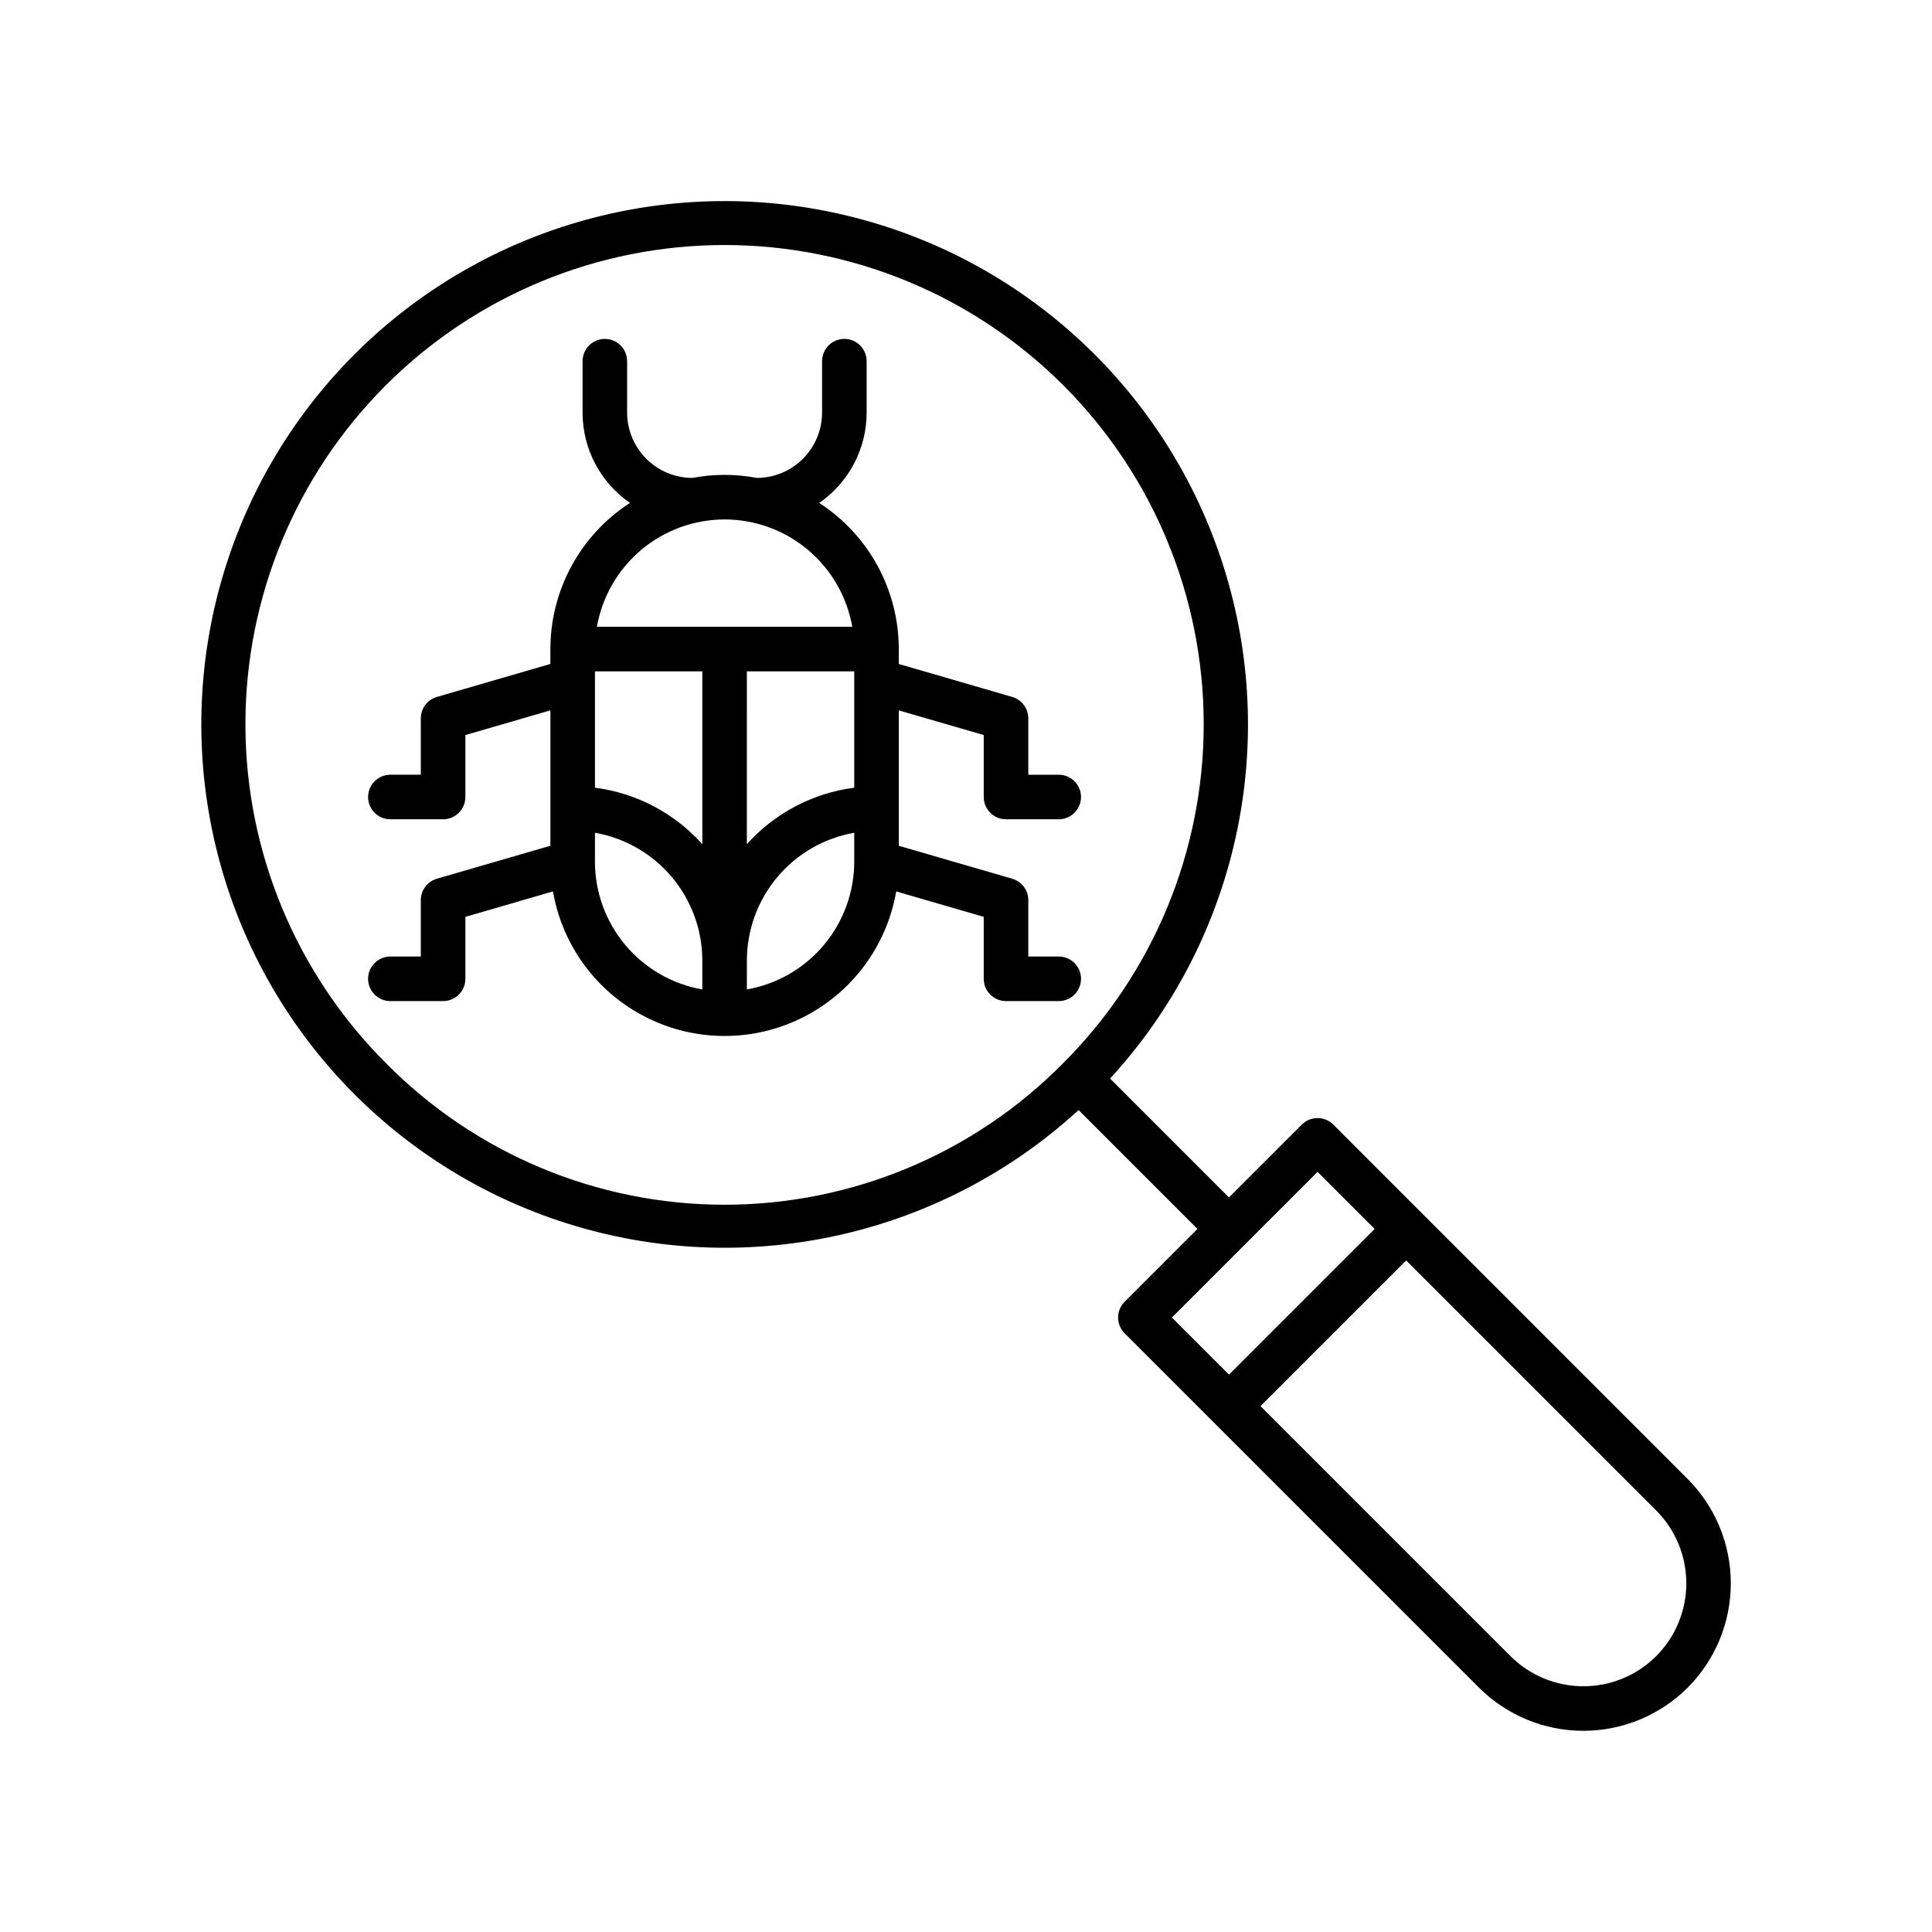
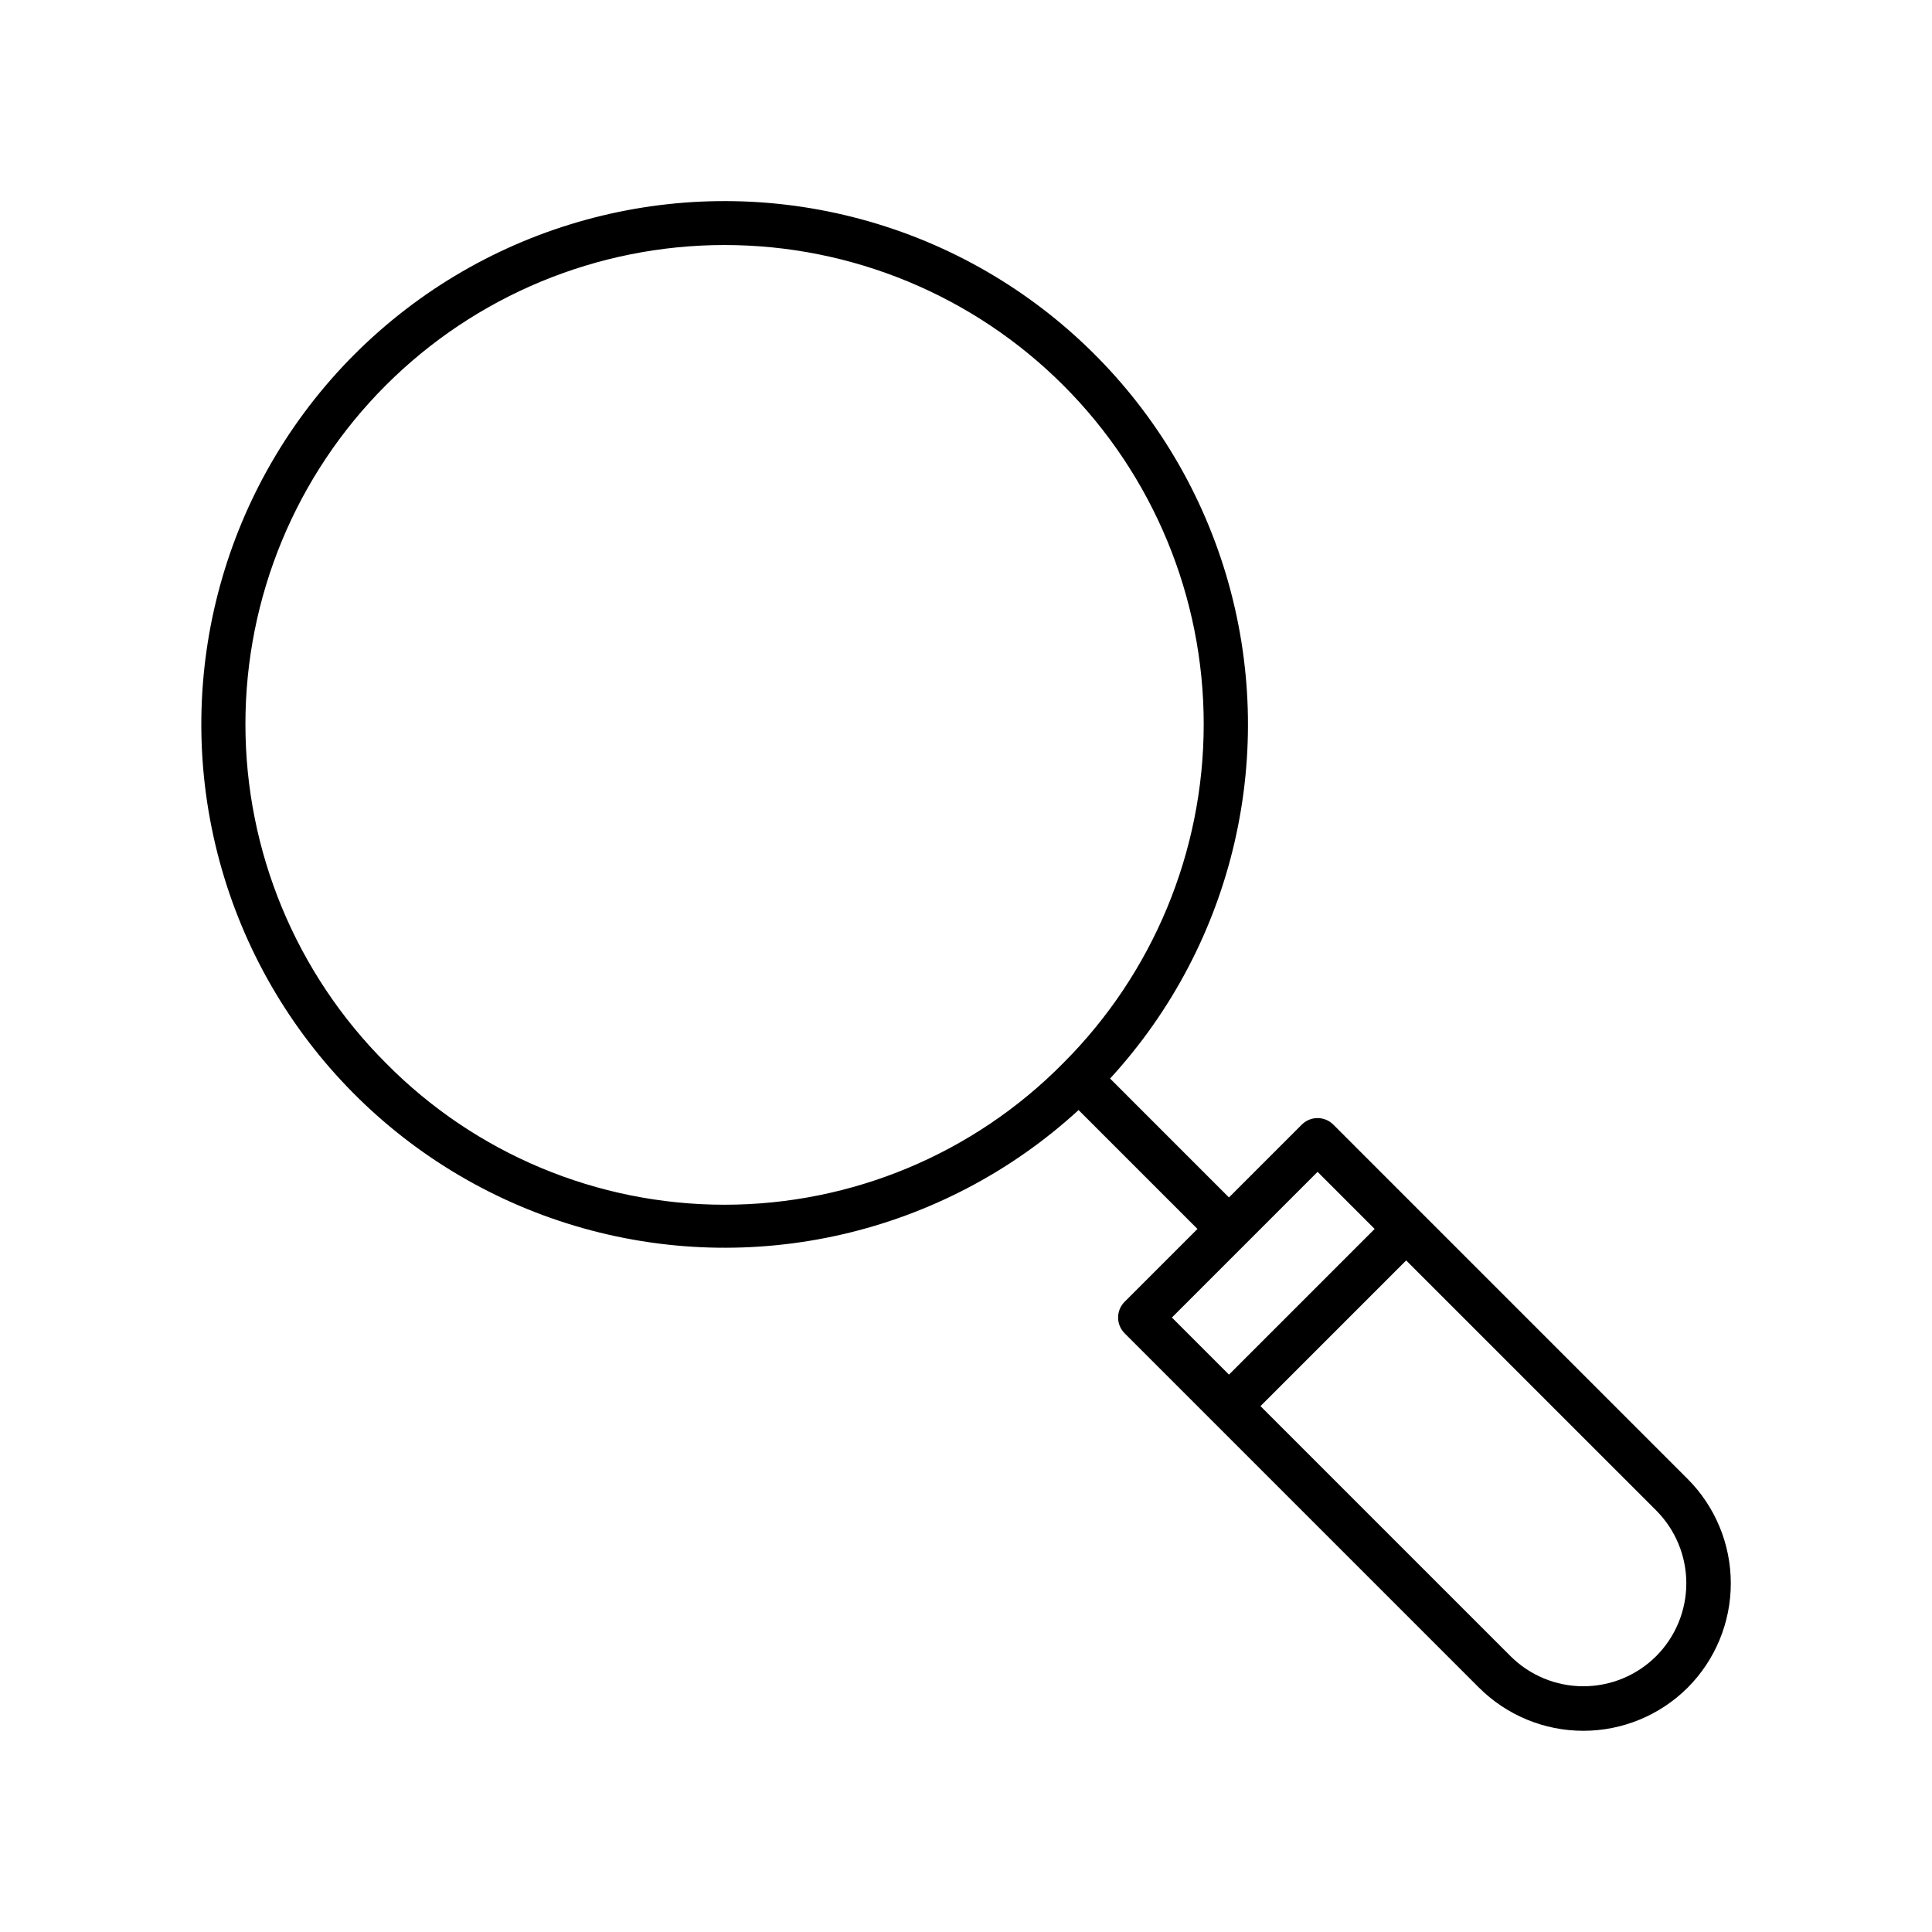
<svg xmlns="http://www.w3.org/2000/svg" fill="#000000" width="800px" height="800px" version="1.1" viewBox="144 144 512 512">
  <g>
    <path d="m497.34 442.03c-2.305-2.305-6.043-2.305-8.348 0l-19.305 19.305-31.504-31.508c33.043-35.984 44.719-86.695 30.742-133.51-13.98-46.812-51.555-82.82-98.918-94.793-47.363-11.973-97.535 1.852-132.08 36.395-34.512 34.551-48.312 84.707-36.336 132.05 11.977 47.348 47.969 84.906 94.762 98.887 46.793 13.984 97.488 2.328 133.48-30.68l31.508 31.508-19.305 19.305v-0.004c-2.305 2.305-2.305 6.043 0 8.348l93.91 93.914h0.004c7.34 7.32 17.281 11.434 27.648 11.434s20.312-4.113 27.652-11.434c7.32-7.34 11.43-17.281 11.43-27.648 0-10.367-4.109-20.312-11.43-27.652zm-251.06-16.285c-23.832-23.805-37.23-56.105-37.242-89.789-0.012-33.684 13.359-65.992 37.176-89.816 23.812-23.824 56.117-37.207 89.805-37.207 33.684 0 65.988 13.383 89.801 37.207 23.816 23.824 37.188 56.133 37.176 89.816-0.012 33.684-13.41 65.984-37.242 89.789-23.688 24.008-56.008 37.52-89.734 37.52-33.73 0-66.051-13.512-89.738-37.52zm246.89 28.809 15.129 15.129-38.605 38.605-15.129-15.129zm89.742 128.34h-0.004c-5.125 5.113-12.066 7.984-19.305 7.984-7.234 0-14.18-2.871-19.301-7.984l-66.262-66.258 38.609-38.609 66.262 66.258h-0.004c5.113 5.125 7.984 12.066 7.984 19.305s-2.871 14.18-7.984 19.305z" />
-     <path d="m410.6 361.12h13.973c3.262 0 5.906-2.644 5.906-5.906 0-3.262-2.644-5.902-5.906-5.902h-8.07l0.004-14.949c0-2.625-1.738-4.938-4.258-5.668l-30.059-8.734v-3.949c-0.008-15.652-7.945-30.234-21.09-38.73 7.867-5.434 12.566-14.379 12.57-23.941v-13.625c0-3.262-2.644-5.906-5.906-5.906s-5.902 2.644-5.902 5.906v13.625c-0.008 4.586-1.828 8.984-5.07 12.23-3.242 3.246-7.641 5.074-12.227 5.082-5.641-1.074-11.434-1.074-17.074 0-4.59-0.008-8.984-1.836-12.227-5.082-3.242-3.246-5.066-7.644-5.07-12.23v-13.625c0-3.262-2.644-5.906-5.902-5.906-3.262 0-5.906 2.644-5.906 5.906v13.625c0.004 9.559 4.699 18.508 12.562 23.941-13.141 8.496-21.082 23.078-21.09 38.73v3.945l-30.078 8.738c-2.519 0.73-4.258 3.043-4.258 5.668v14.949h-8.07 0.004c-3.262 0-5.906 2.641-5.906 5.902 0 3.262 2.644 5.906 5.906 5.906h13.973c3.262 0 5.902-2.644 5.902-5.906v-16.418l22.535-6.547v35.883l-30.086 8.738c-2.519 0.734-4.258 3.043-4.258 5.672v14.949h-8.07 0.004c-3.262 0-5.906 2.641-5.906 5.902s2.644 5.906 5.906 5.906h13.973c3.262 0 5.902-2.644 5.902-5.906v-16.418l23.215-6.746c2.484 14.414 11.652 26.797 24.715 33.379 13.059 6.578 28.465 6.582 41.527 0 13.062-6.578 22.23-18.961 24.719-33.371l23.195 6.738v16.422-0.004c0 3.262 2.641 5.906 5.902 5.906h13.973c3.262 0 5.906-2.644 5.906-5.906s-2.644-5.902-5.906-5.902h-8.07l0.004-14.949c0-2.629-1.738-4.938-4.258-5.672l-30.062-8.73v-35.883l22.512 6.539v16.418c0 3.258 2.641 5.902 5.898 5.906zm-108.93-39.203h28.453v45.809c-7.379-8.246-17.477-13.562-28.453-14.977zm40.258 0 28.453-0.004v30.836c-10.973 1.418-21.074 6.731-28.457 14.977zm-5.902-40.258v-0.004c8.086 0.012 15.906 2.867 22.094 8.07s10.344 12.418 11.746 20.379h-67.68c1.398-7.961 5.555-15.176 11.742-20.379s14.012-8.059 22.094-8.07zm-34.355 90.719v-7.691c7.961 1.398 15.176 5.559 20.379 11.746s8.059 14.008 8.07 22.094v7.688c-7.965-1.398-15.18-5.559-20.383-11.746s-8.059-14.012-8.07-22.094zm40.258 33.836 0.004-7.688c0.008-8.086 2.867-15.906 8.07-22.094s12.418-10.348 20.379-11.746v7.688c-0.012 8.082-2.867 15.906-8.074 22.094-5.203 6.188-12.418 10.344-20.383 11.742z" />
  </g>
</svg>